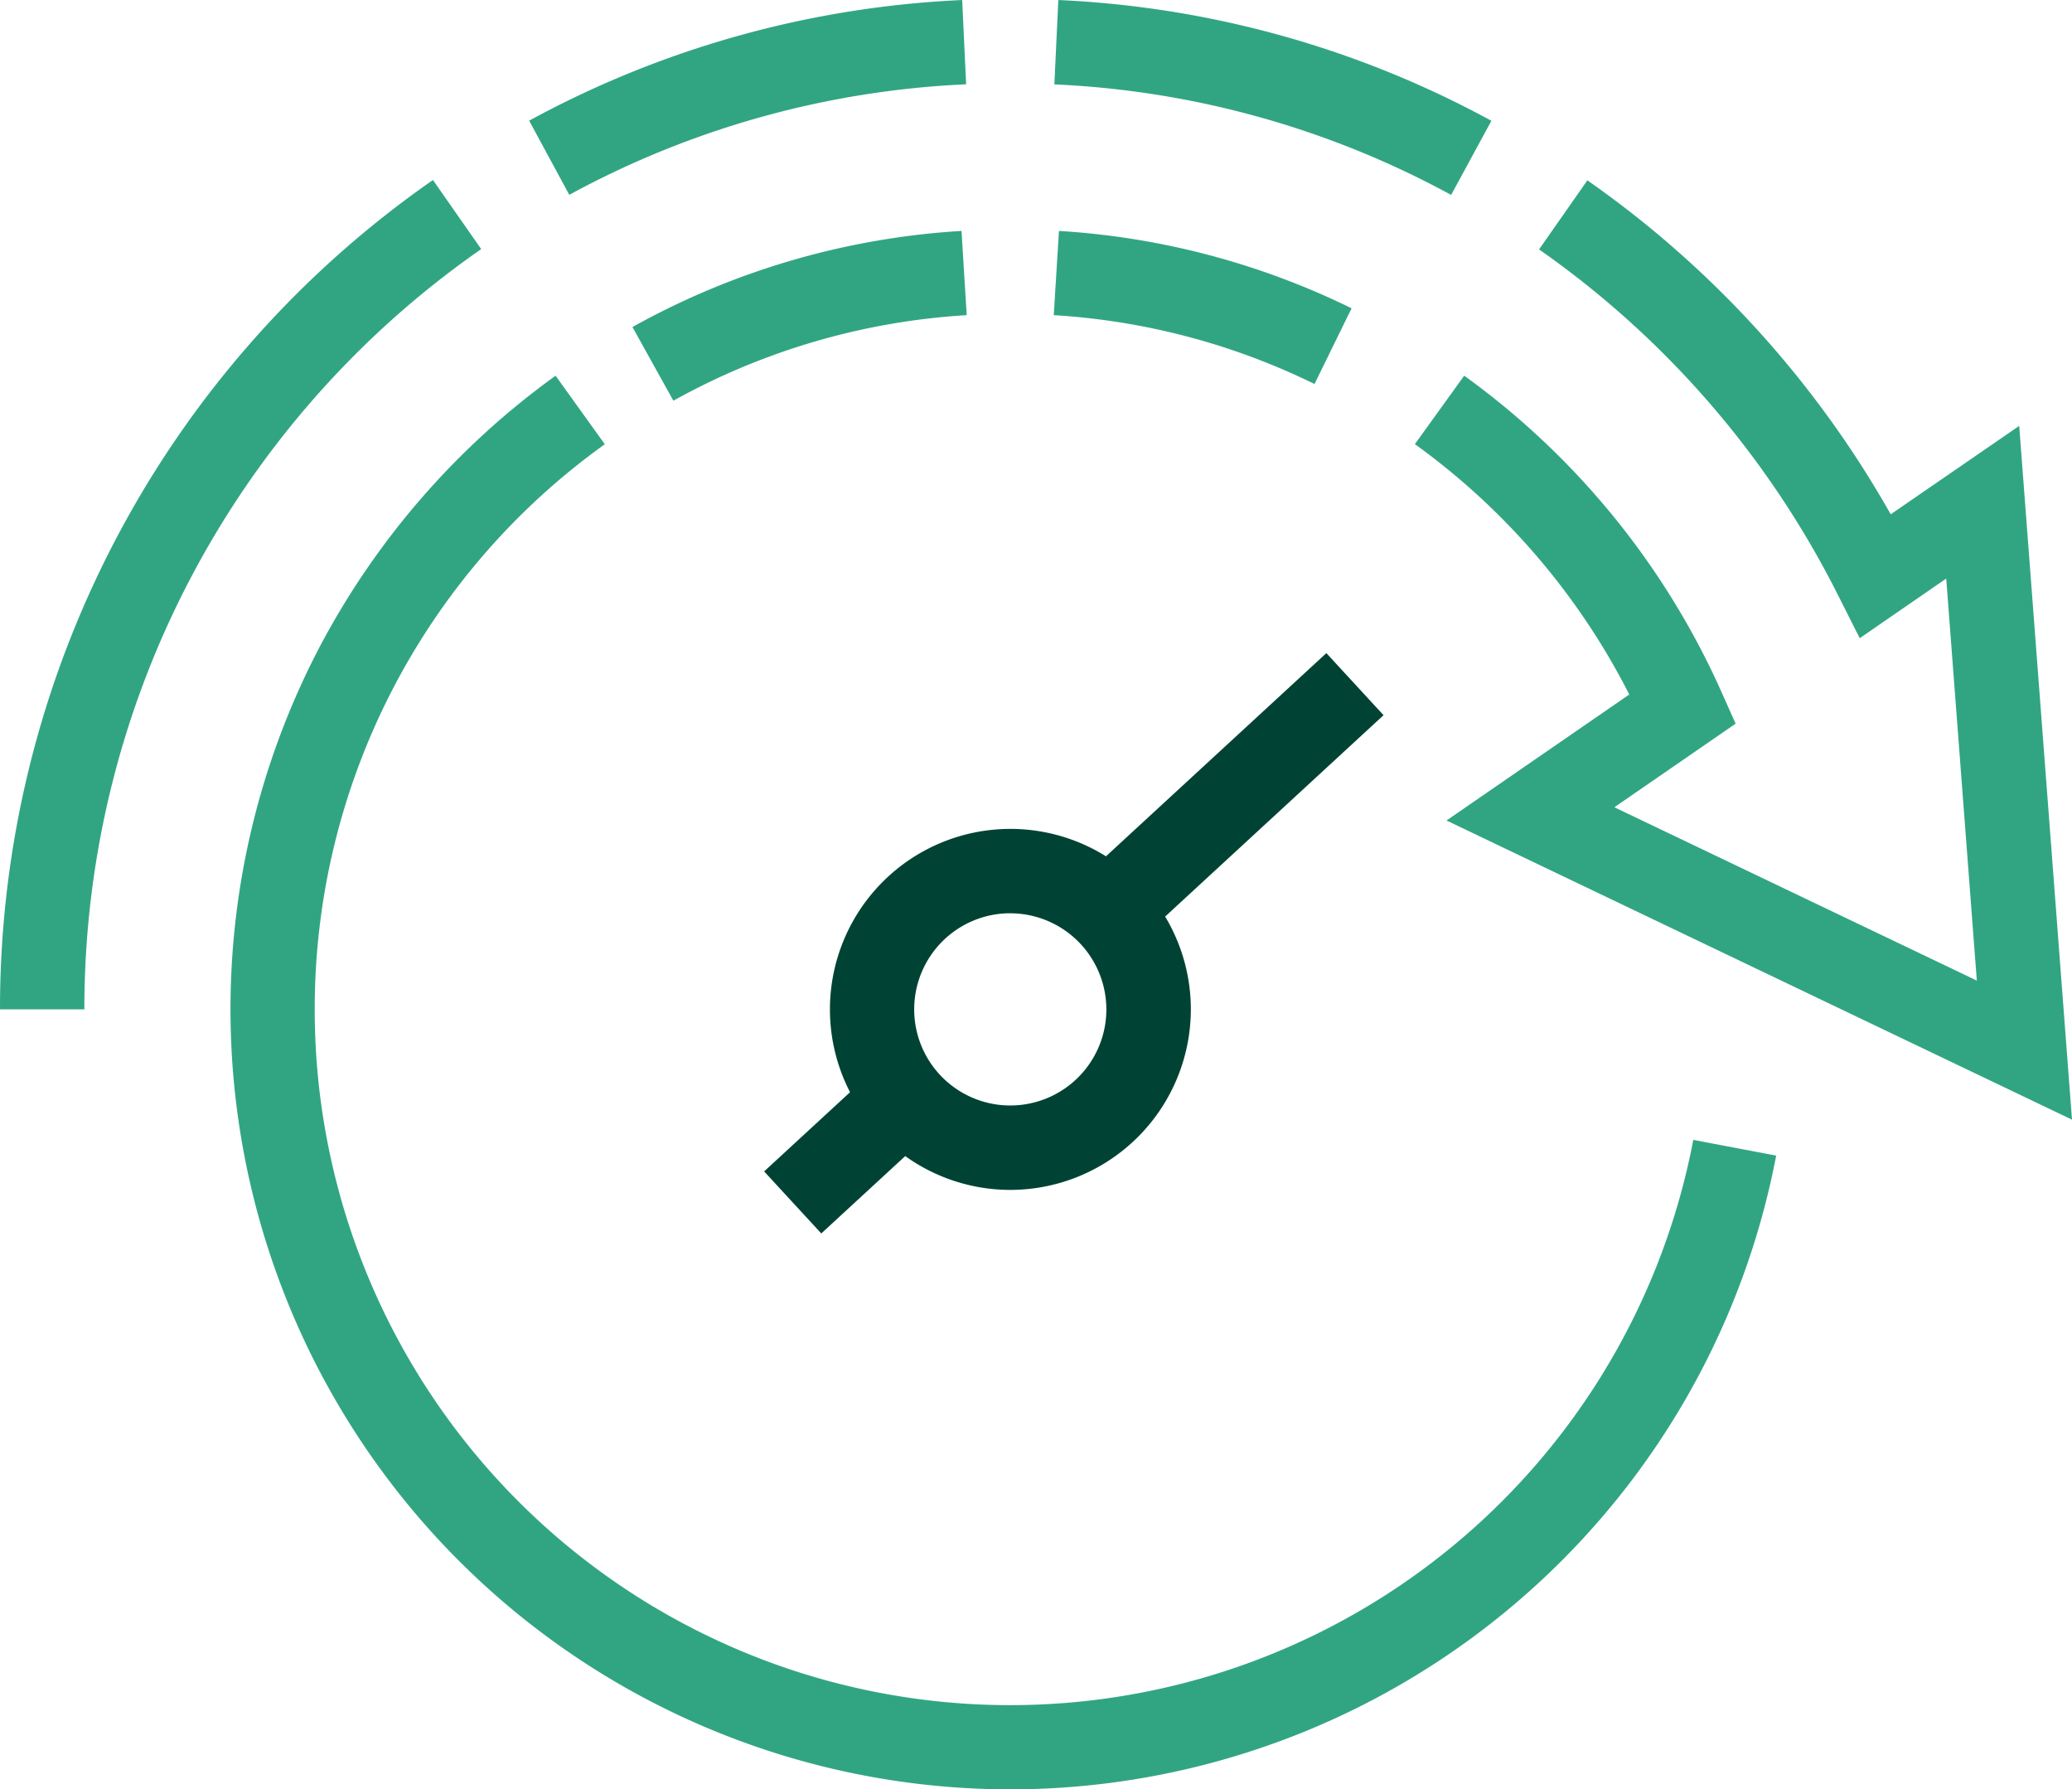
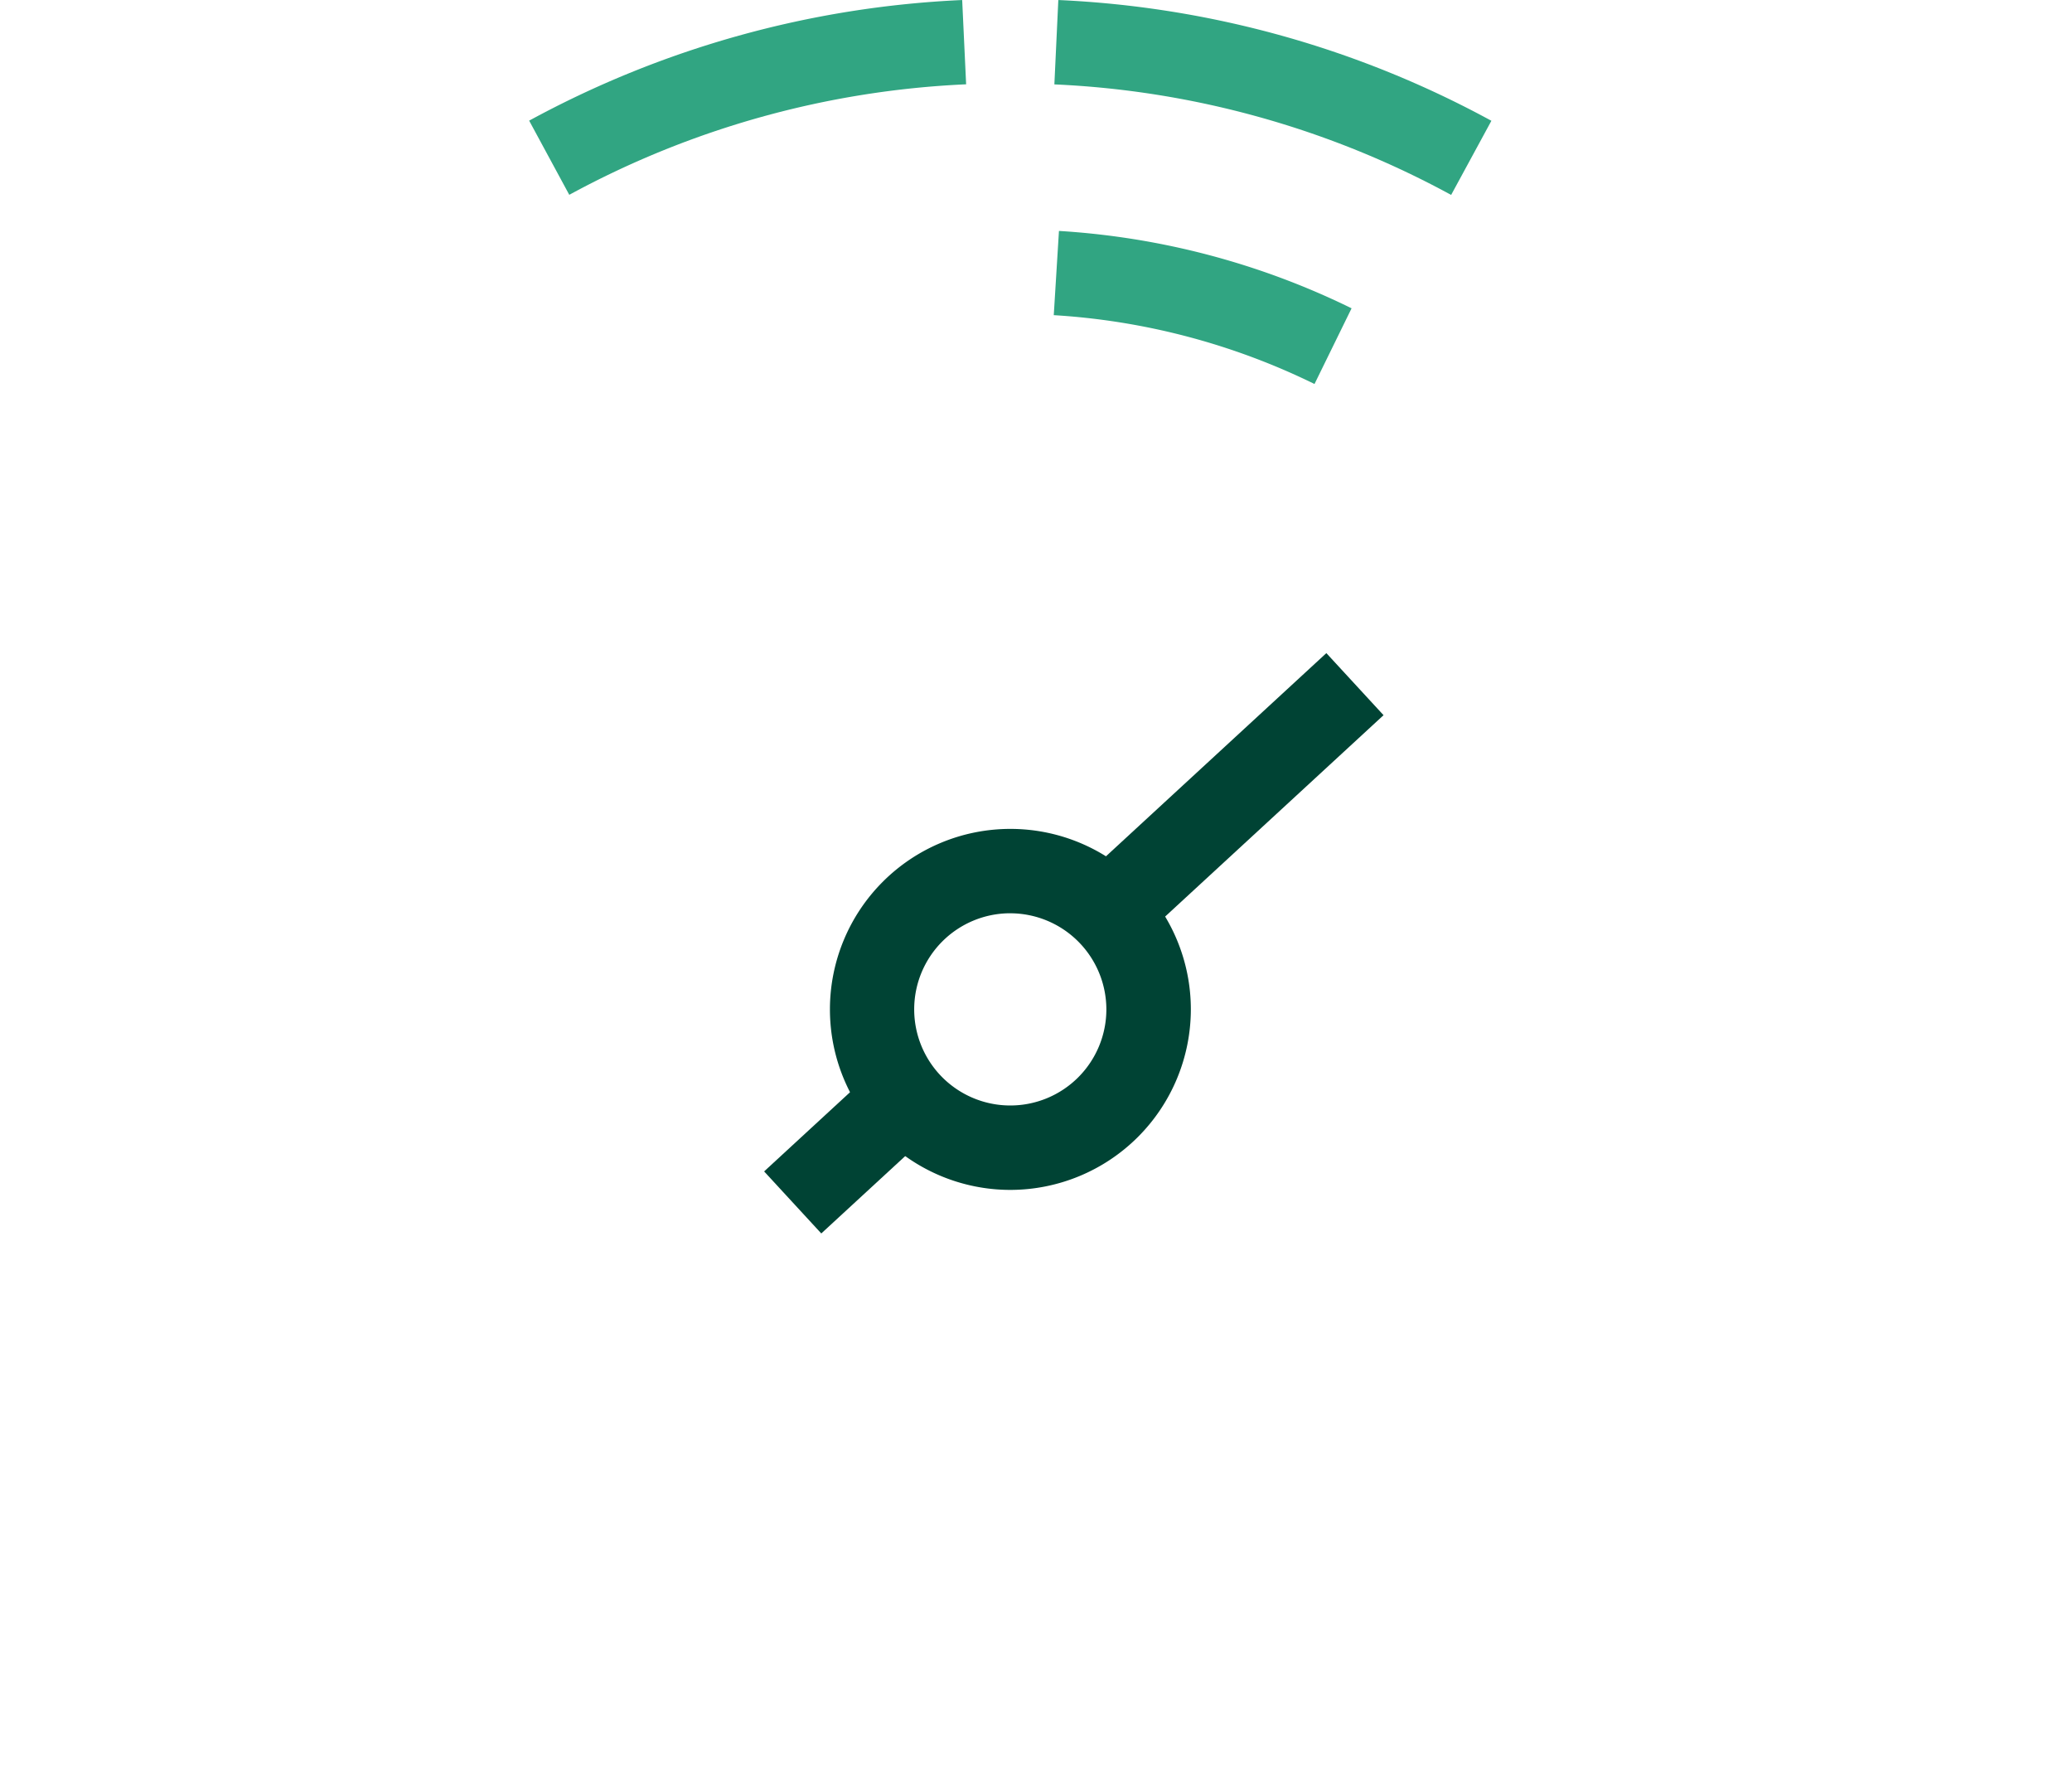
<svg xmlns="http://www.w3.org/2000/svg" width="75" height="64.753" viewBox="0 0 75 64.753">
  <defs>
    <clipPath id="clip-path">
      <rect id="Rectangle_5777" data-name="Rectangle 5777" width="75" height="64.753" fill="none" />
    </clipPath>
  </defs>
  <g id="Group_13661" data-name="Group 13661" transform="translate(0 0.001)">
    <g id="Group_13660" data-name="Group 13660" transform="translate(0 -0.001)" clip-path="url(#clip-path)">
      <path id="Path_8453" data-name="Path 8453" d="M27.464,33.966A6.532,6.532,0,1,1,34,27.434,6.54,6.54,0,0,1,27.464,33.966Zm0-10.011a3.478,3.478,0,1,0,3.478,3.478A3.483,3.483,0,0,0,27.464,23.956Z" transform="translate(9.105 9.094)" fill="#004334" />
      <path id="Line_105" data-name="Line 105" d="M1.348,9.7-.721,7.452,8.213-.782l2.07,2.246Z" transform="translate(39.797 24.417)" fill="#004334" />
      <path id="Line_106" data-name="Line 106" d="M1.348,5.207-.721,2.962,3.341-.782,5.411,1.463Z" transform="translate(28.38 39.429)" fill="#004334" />
      <path id="Path_8454" data-name="Path 8454" d="M14.8,7.049,13.348,4.365A36.153,36.153,0,0,1,29.022,0l.143,3.05A33.123,33.123,0,0,0,14.8,7.049Z" transform="translate(5.806 0.001)" fill="#31a582" />
      <path id="Path_8455" data-name="Path 8455" d="M40.957,7.053a33.089,33.089,0,0,0-14.362-4L26.738,0A36.118,36.118,0,0,1,42.414,4.37Z" transform="translate(11.57 0.001)" fill="#31a582" />
-       <path id="Path_8456" data-name="Path 8456" d="M59.475,38.542,36.834,27.715l6.616-4.56a25.309,25.309,0,0,0-7.761-9.06l1.785-2.477a28.356,28.356,0,0,1,9.308,11.434l.517,1.159-4.389,3.025L56.03,33.509,54.922,18.96l-3.131,2.158L51,19.549a33.751,33.751,0,0,0-10.816-12.5l1.749-2.5A36.842,36.842,0,0,1,52.913,16.635l4.651-3.2Z" transform="translate(15.525 1.977)" fill="#31a582" />
      <path id="Path_8457" data-name="Path 8457" d="M36.018,11.362A24.832,24.832,0,0,0,26.58,8.871l.188-3.048a27.871,27.871,0,0,1,10.592,2.8Z" transform="translate(11.563 2.534)" fill="#31a582" />
-       <path id="Path_8458" data-name="Path 8458" d="M17.434,11.967,15.953,9.3A27.912,27.912,0,0,1,27.864,5.823l.188,3.048A24.882,24.882,0,0,0,17.434,11.967Z" transform="translate(6.94 2.534)" fill="#31a582" />
-       <path id="Path_8459" data-name="Path 8459" d="M34.039,60.631A28.235,28.235,0,0,1,9.026,19.317a28.465,28.465,0,0,1,8.555-9.843l1.782,2.48a25.134,25.134,0,0,0-10.5,20.452,25.173,25.173,0,0,0,49.9,4.722l3,.569A28.234,28.234,0,0,1,34.039,60.631Z" transform="translate(2.529 4.122)" fill="#31a582" />
-       <path id="Path_8460" data-name="Path 8460" d="M3.054,34.552H0A36.529,36.529,0,0,1,15.671,4.539l1.747,2.5A33.476,33.476,0,0,0,3.054,34.552Z" transform="translate(0 1.975)" fill="#31a582" />
    </g>
  </g>
</svg>